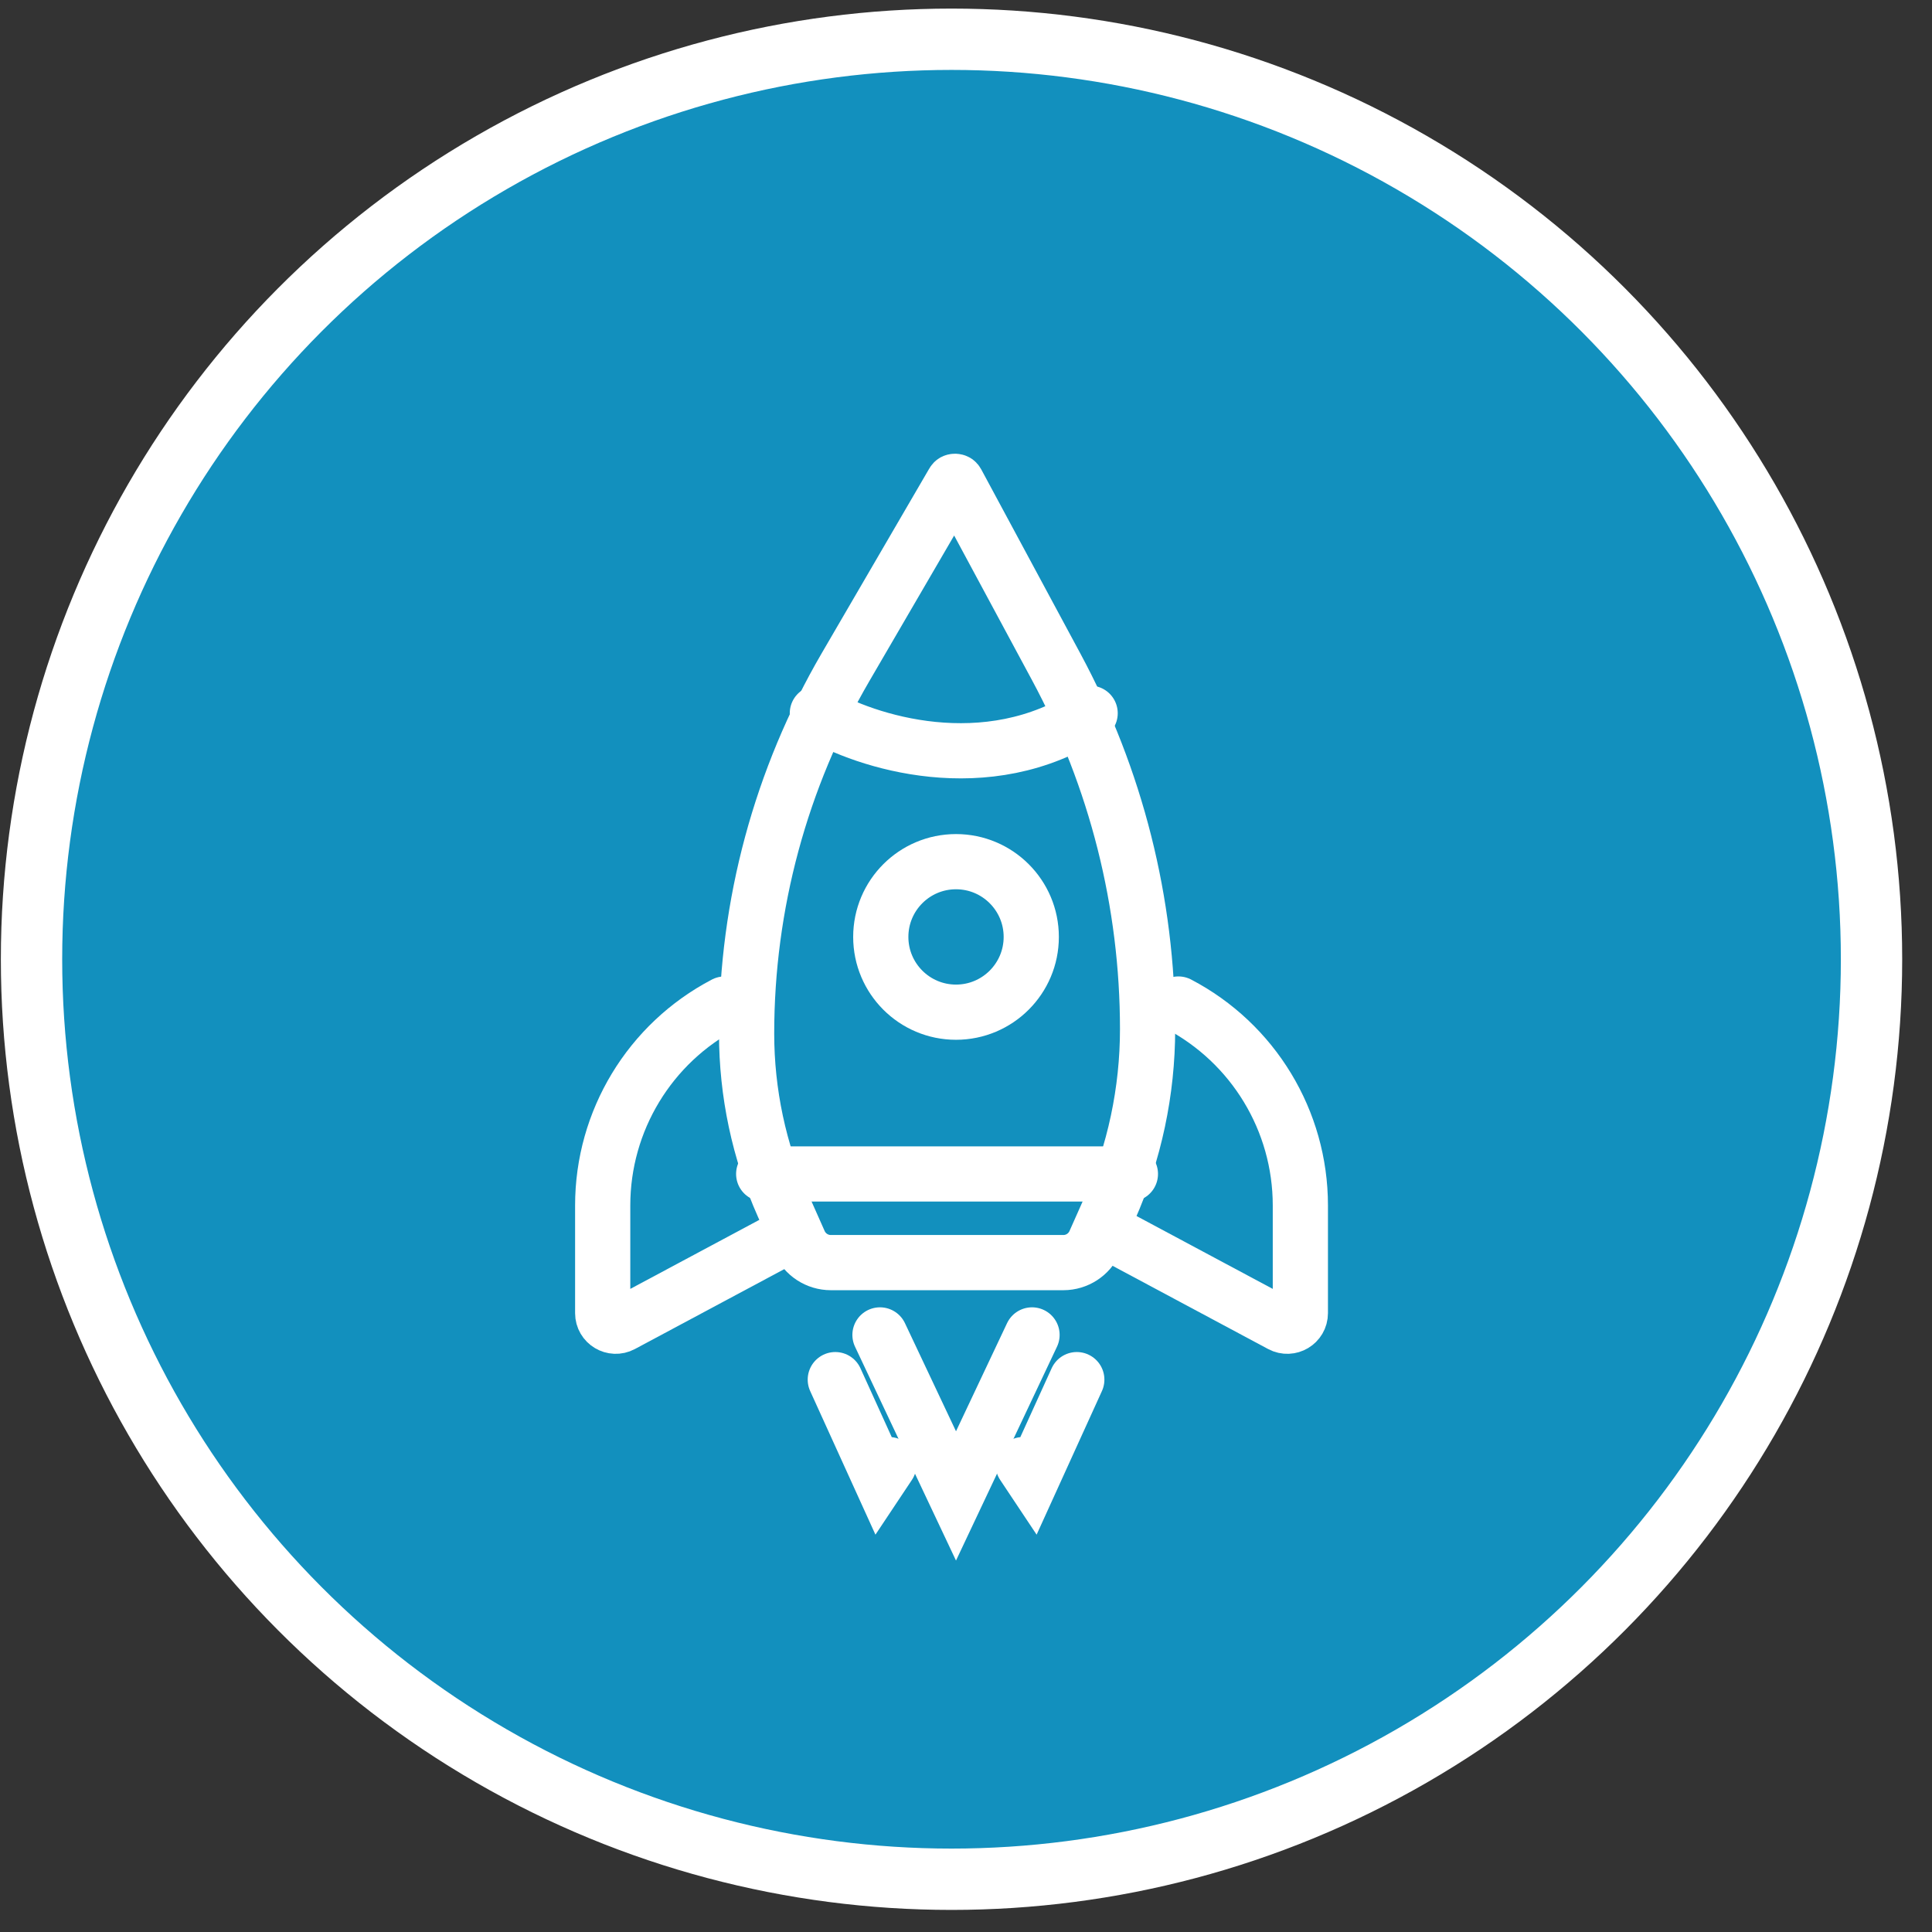
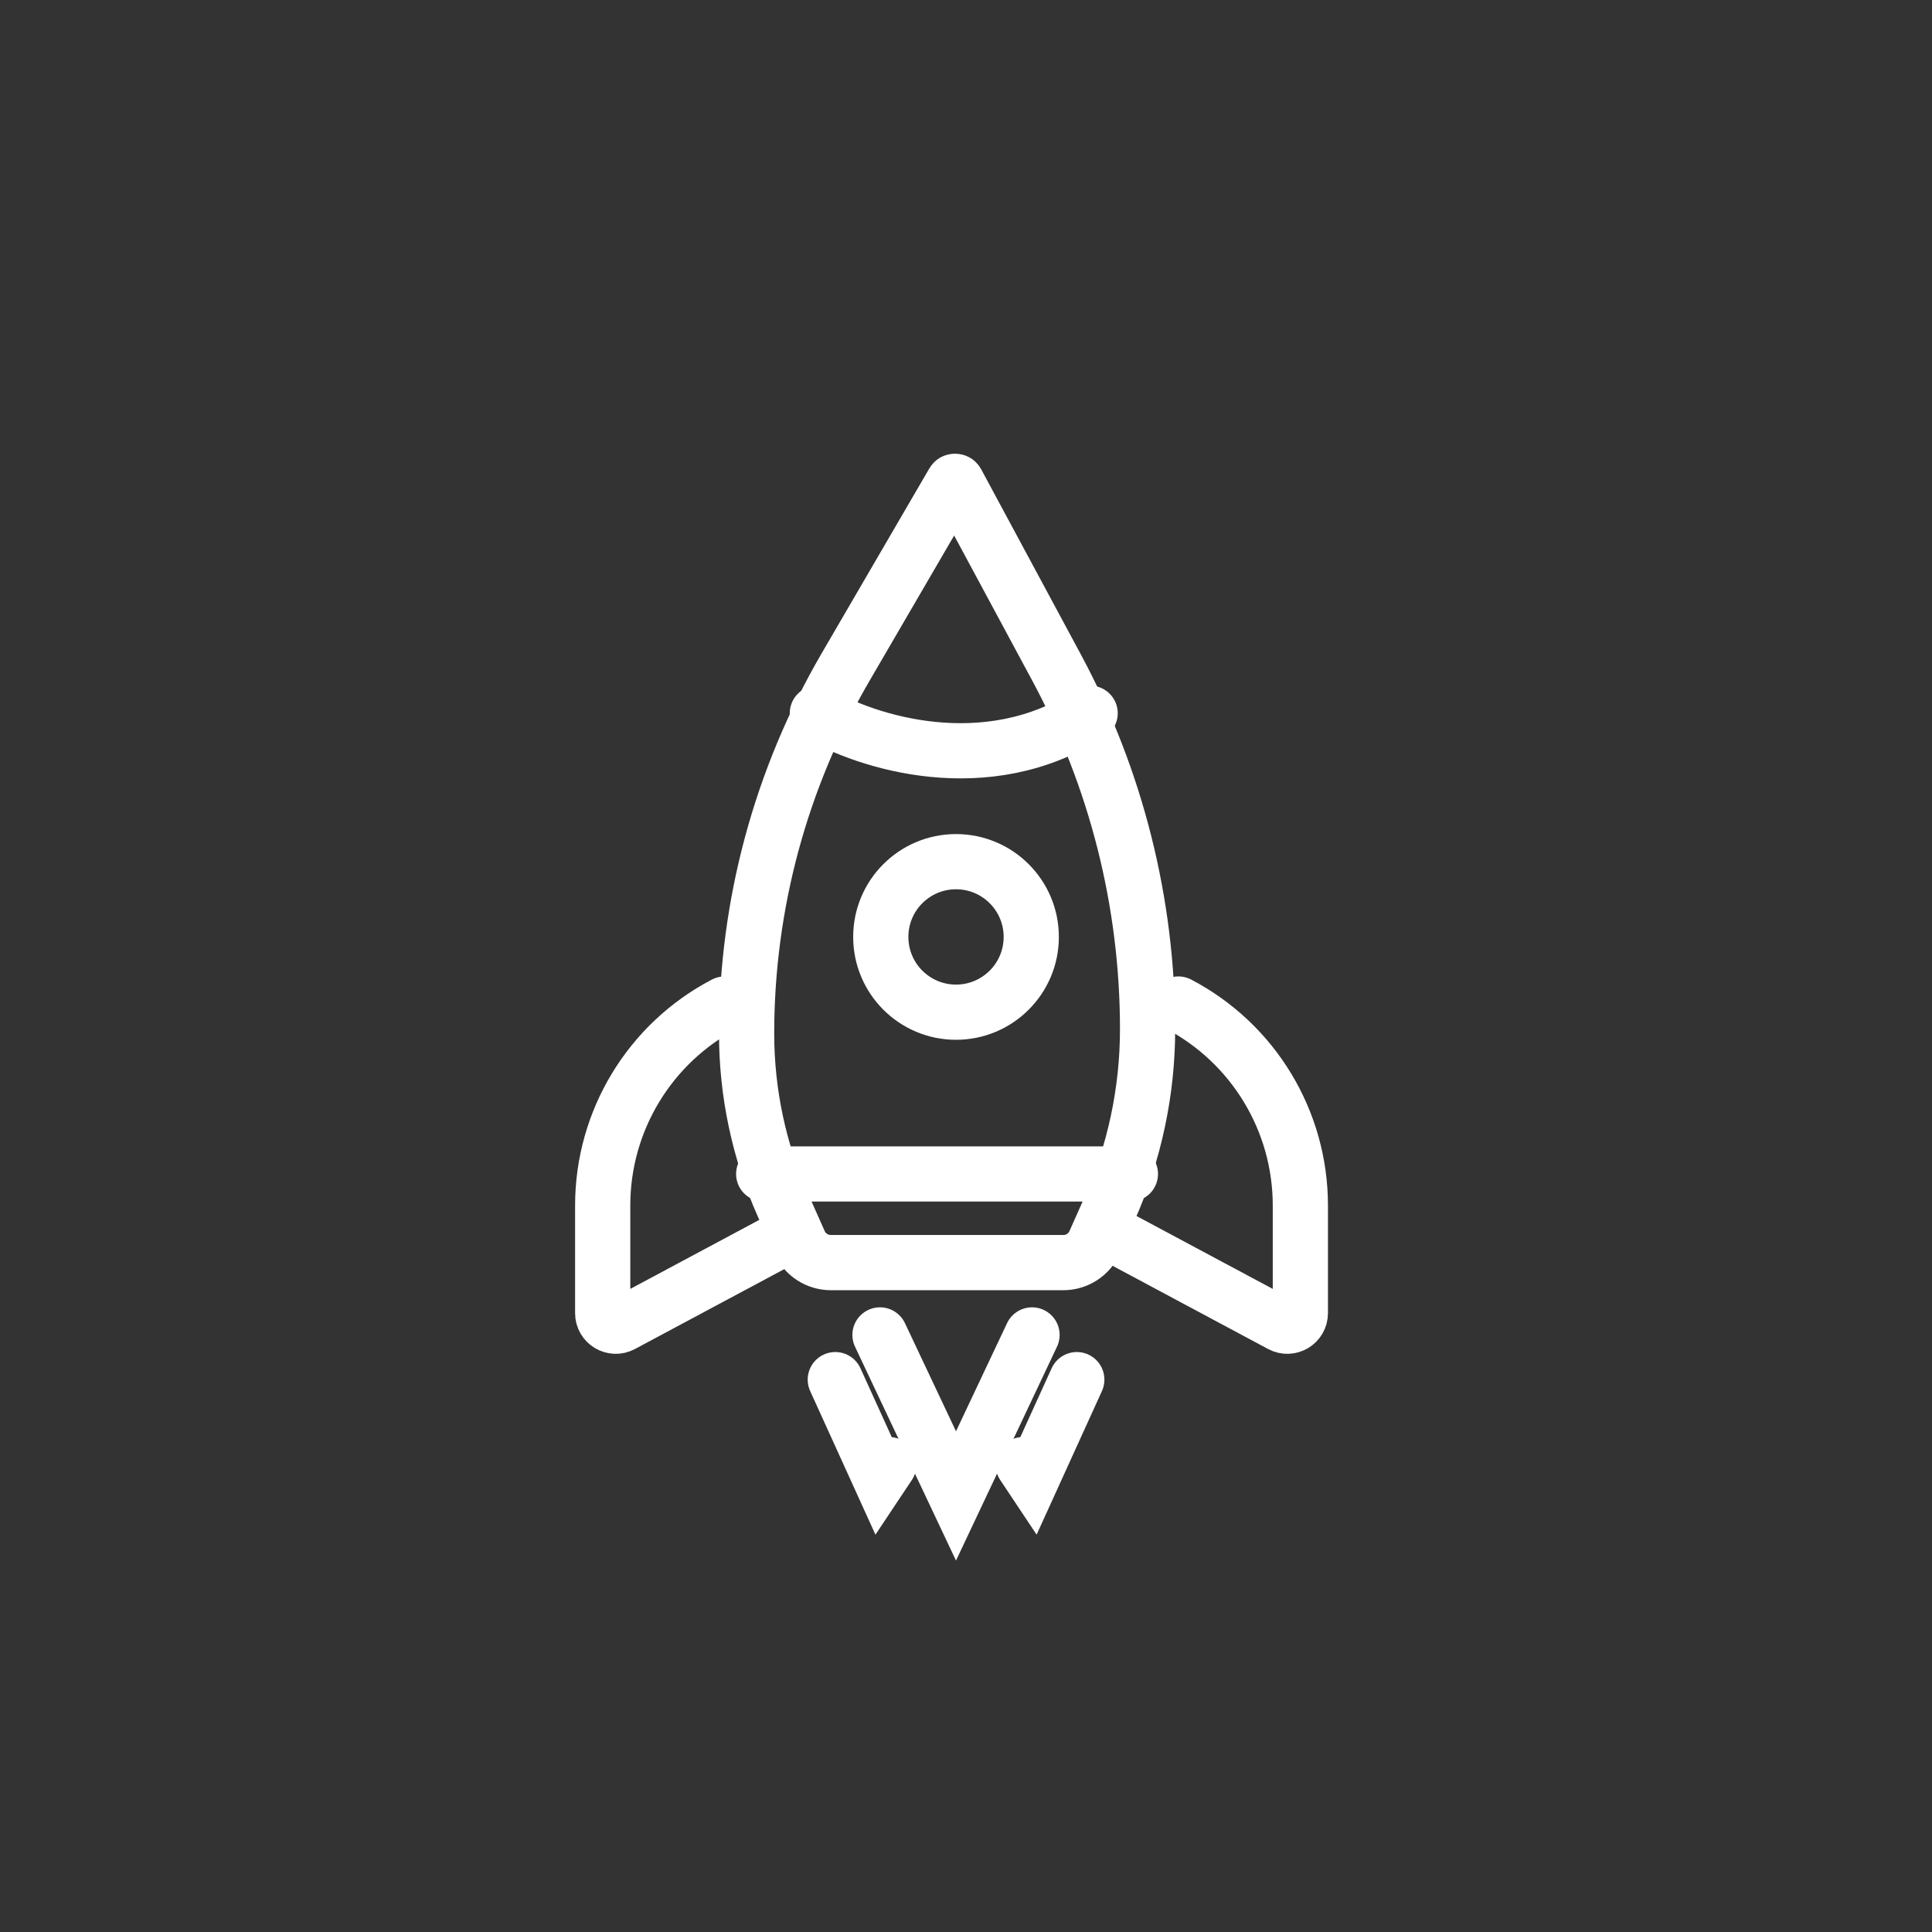
<svg xmlns="http://www.w3.org/2000/svg" width="63" height="63" viewBox="0 0 63 63" fill="none">
  <rect x="0" y="0" width="63" height="63" fill="#333333" stroke="none" />
-   <circle cx="31.028" cy="31.28" r="30" fill="#1290BE" stroke="white" stroke-width="2" />
  <path d="M31.179 15.704C31.185 15.707 31.194 15.714 31.204 15.732L34.443 21.749C36.397 25.378 37.421 29.436 37.421 33.558C37.421 35.584 36.995 37.588 36.172 39.44L35.698 40.506C35.518 40.911 35.117 41.172 34.674 41.172H27.093C26.65 41.172 26.248 40.911 26.068 40.506L25.535 39.306C24.751 37.542 24.346 35.634 24.346 33.704C24.346 29.506 25.459 25.383 27.572 21.755L31.081 15.73C31.091 15.712 31.1 15.706 31.105 15.703C31.113 15.699 31.126 15.695 31.142 15.695C31.158 15.696 31.172 15.7 31.179 15.704Z" stroke="white" stroke-width="1.8" />
  <path d="M38.426 32.74V32.74C40.87 34.019 42.403 36.549 42.403 39.308V42.82C42.403 43.142 42.059 43.348 41.776 43.196L36.57 40.411" stroke="white" stroke-width="1.8" stroke-linecap="round" />
  <path d="M23.63 32.74V32.74C21.185 34.019 19.653 36.549 19.653 39.308V42.82C19.653 43.142 19.996 43.348 20.28 43.196L25.486 40.411" stroke="white" stroke-width="1.8" stroke-linecap="round" />
  <path d="M26.653 23.258C28.209 24.182 32.165 25.475 35.548 23.258" stroke="white" stroke-width="1.8" stroke-linecap="round" />
  <path d="M31.174 28.098C32.529 28.098 33.628 29.197 33.628 30.552C33.628 31.907 32.529 33.006 31.174 33.006C29.819 33.006 28.721 31.907 28.721 30.552C28.721 29.197 29.819 28.098 31.174 28.098Z" stroke="white" stroke-width="1.8" />
  <path d="M24.903 38.281H36.861" stroke="white" stroke-width="1.8" stroke-linecap="round" />
  <path d="M28.695 43.53L31.174 48.78L33.653 43.53" stroke="white" stroke-width="1.8" stroke-linecap="round" />
  <path d="M33.363 47.759L33.654 48.196L35.113 44.988" stroke="white" stroke-width="1.8" stroke-linecap="round" />
  <path d="M28.987 47.759L28.696 48.196L27.238 44.988" stroke="white" stroke-width="1.8" stroke-linecap="round" />
</svg>